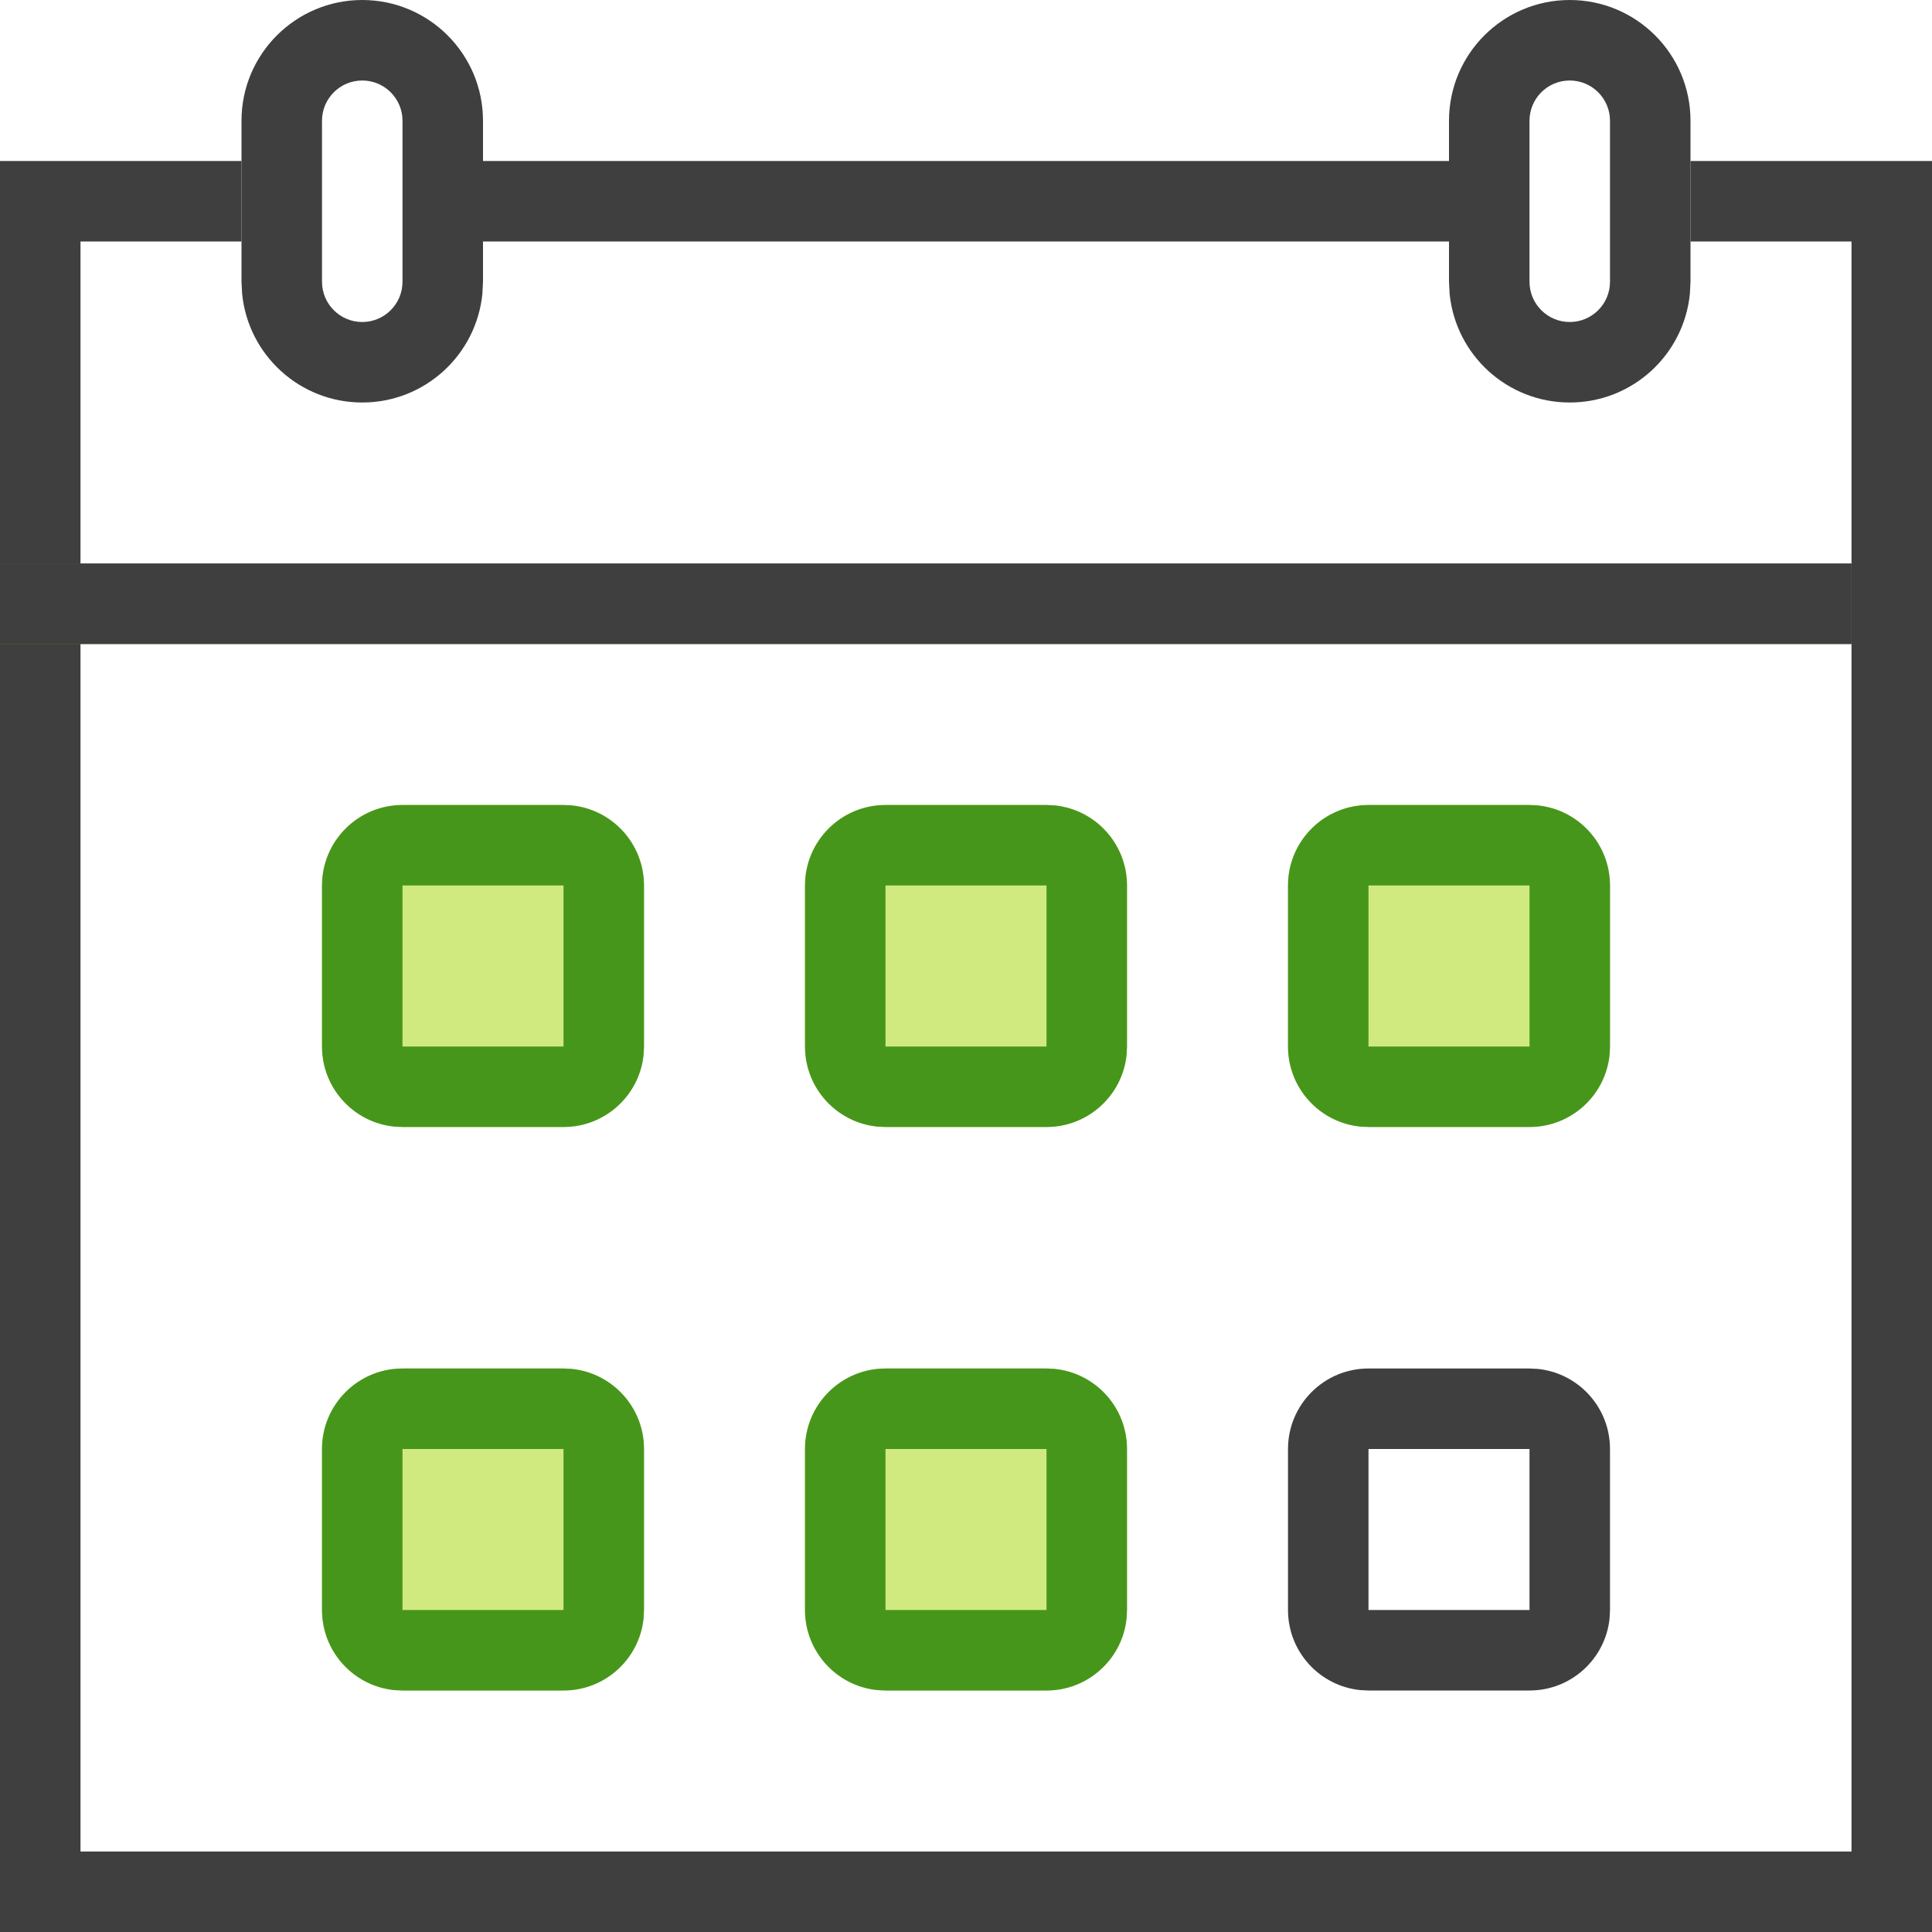
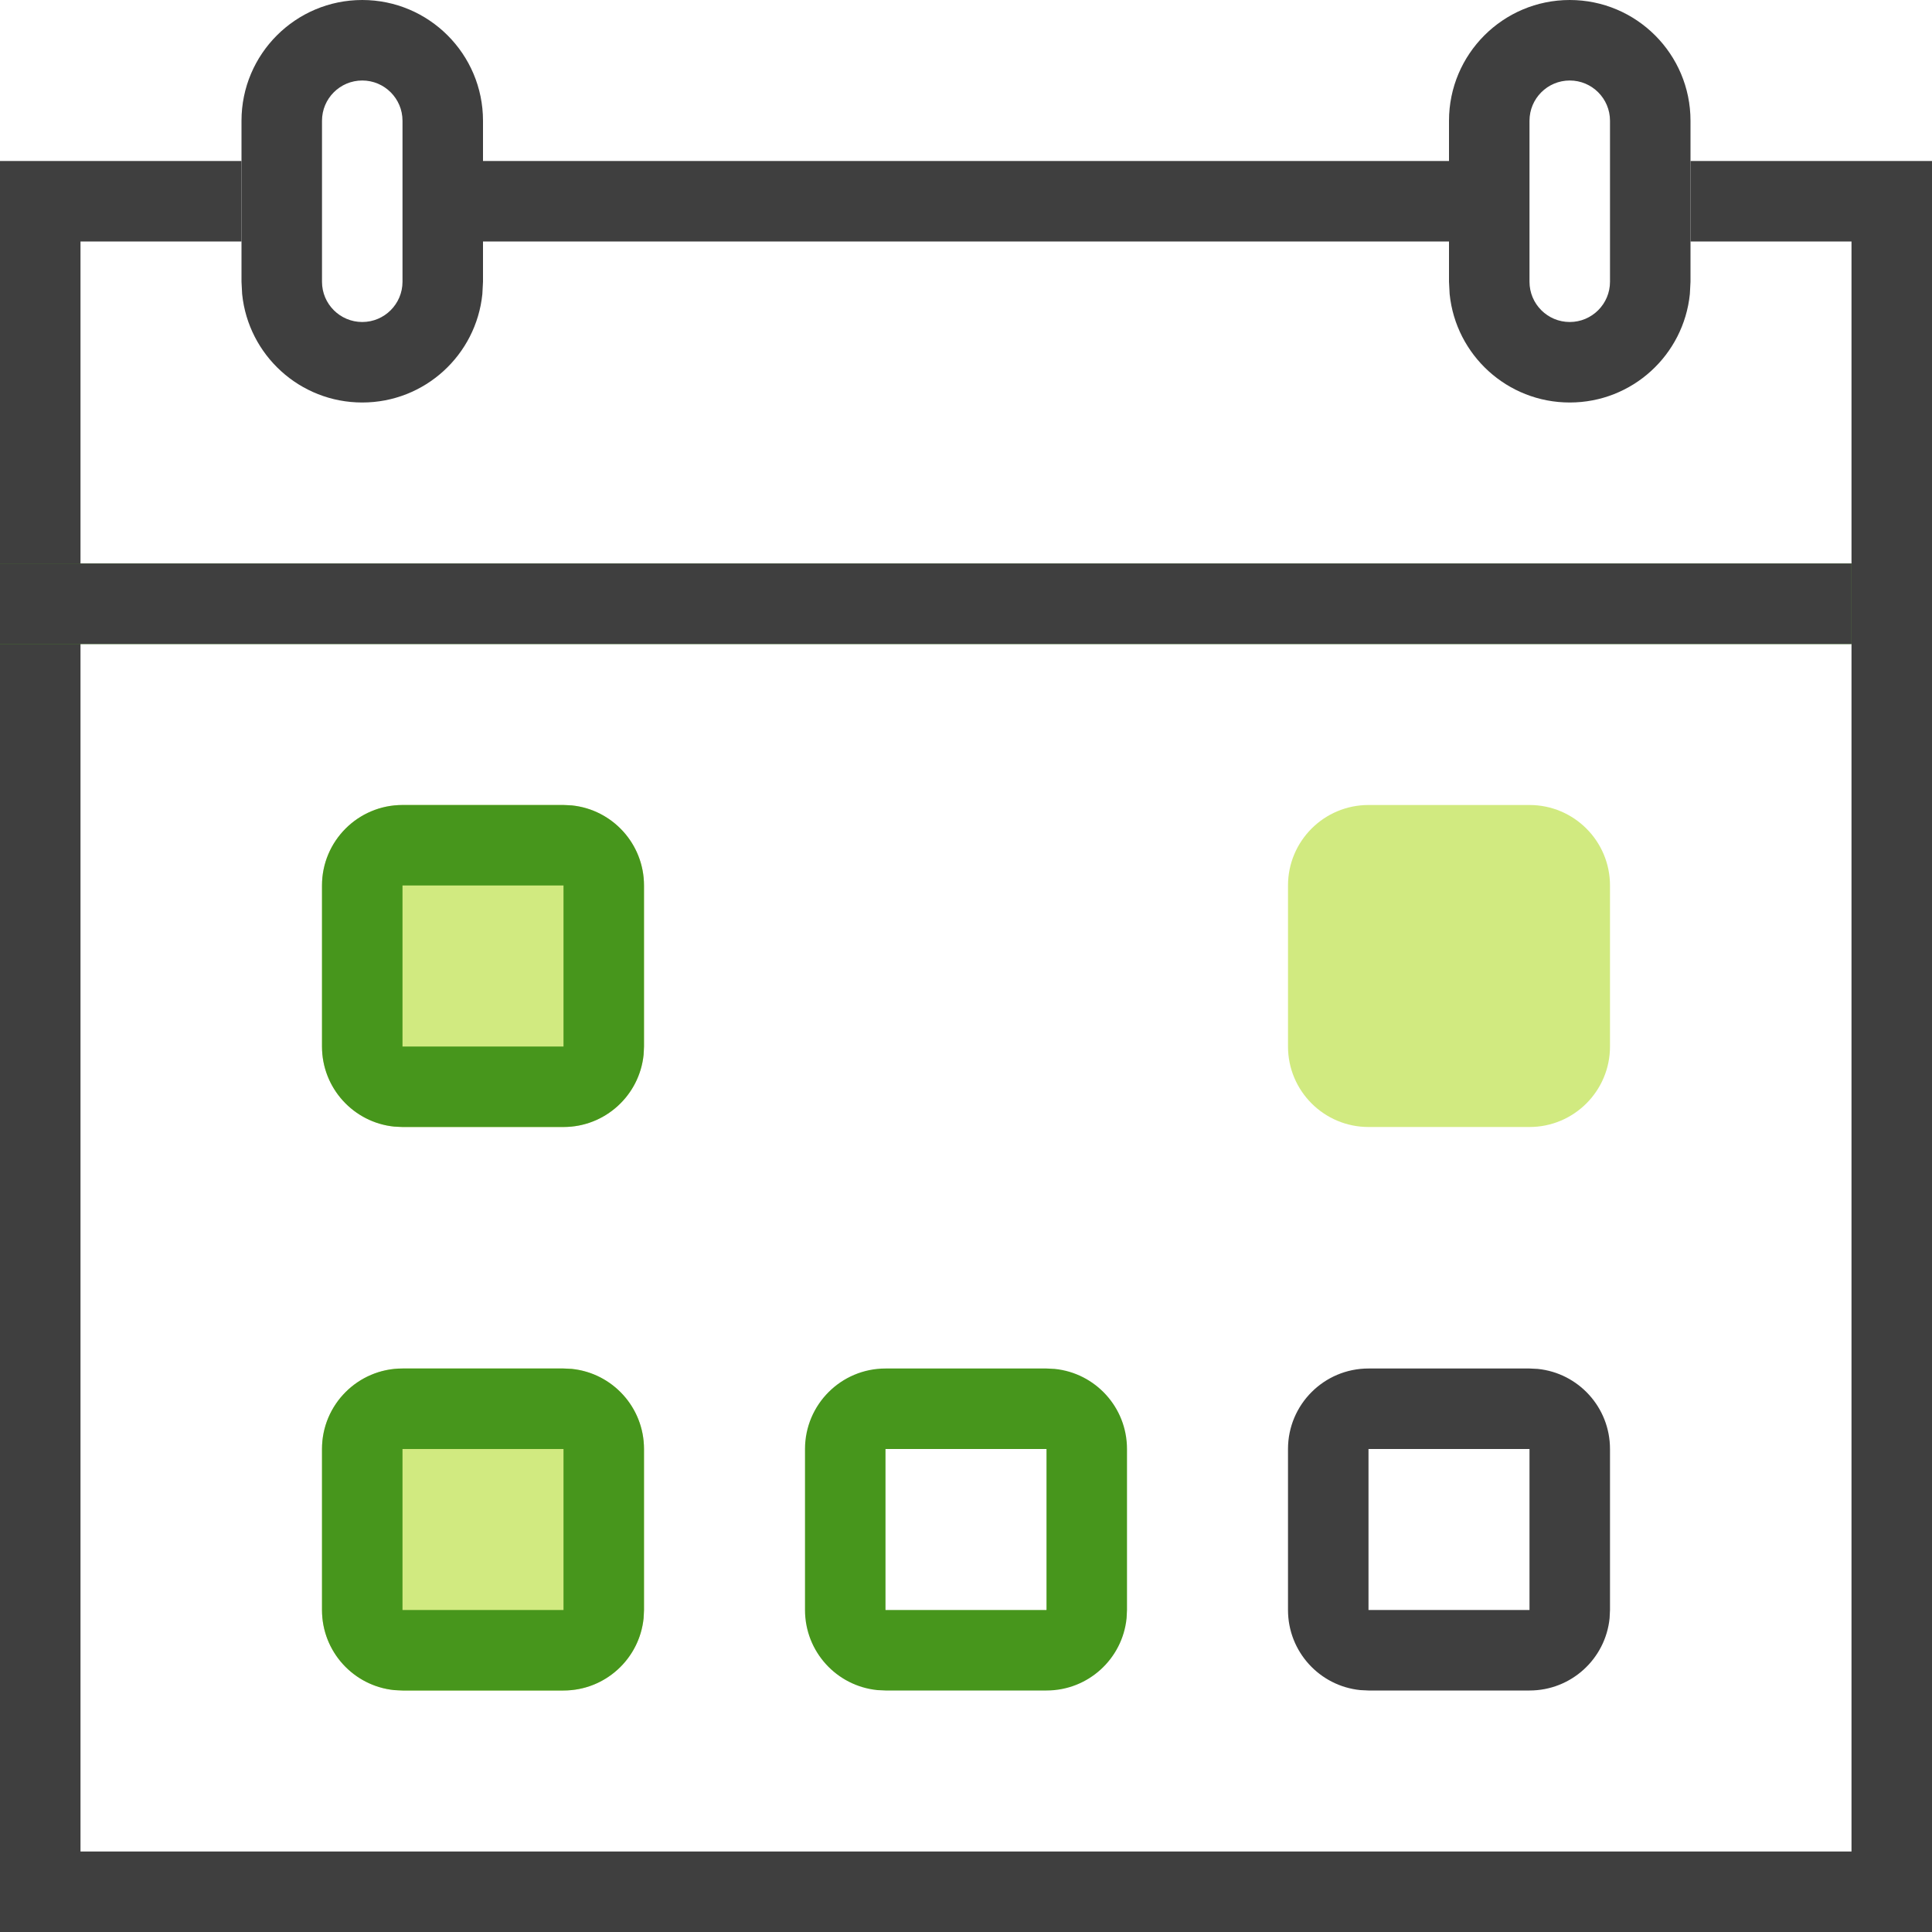
<svg xmlns="http://www.w3.org/2000/svg" width="24" height="24" viewBox="0 0 24 24" fill="none">
  <g clip-path="url(#clip0_2268_492)">
    <path d="M5 3.5V1.5C5 1.224 4.776 1 4.5 1C4.224 1 4 1.224 4 1.5V3.5C4 3.776 4.224 4 4.5 4V4.5V5C3.723 5 3.085 4.41 3.008 3.653L3 3.5V1.5C3 0.672 3.672 0 4.5 0C5.328 0 6 0.672 6 1.5V3.5L5.992 3.653C5.915 4.41 5.277 5 4.5 5V4.5V4C4.776 4 5 3.776 5 3.5Z" fill="#3F3F3F" />
    <path d="M3 3H1V23H23V3H21V2H24V24H0V2H3V3Z" fill="#3F3F3F" />
    <path d="M18 3H6V2H18V3Z" fill="#3F3F3F" />
    <path d="M20 3.5V1.5C20 1.224 19.776 1 19.5 1C19.224 1 19 1.224 19 1.5V3.5C19 3.776 19.224 4 19.5 4V5C18.723 5 18.085 4.41 18.008 3.653L18 3.5V1.5C18 0.672 18.672 0 19.5 0C20.328 0 21 0.672 21 1.5V3.5L20.992 3.653C20.915 4.41 20.277 5 19.5 5V4C19.776 4 20 3.776 20 3.5Z" fill="#3F3F3F" />
    <path d="M23 7L23 8L-4.37114e-08 8L0 7L23 7Z" fill="#47961C" />
    <path d="M23 8L-4.37114e-08 8L0 7L23 7L23 8Z" fill="#3F3F3F" />
    <path d="M4 11C4 10.448 4.448 10 5 10H7C7.552 10 8 10.448 8 11V13C8 13.552 7.552 14 7 14H5C4.448 14 4 13.552 4 13V11Z" fill="#D1EA80" />
    <path d="M7 13V14H5V13H7ZM7 11H5V14L4.897 13.995C4.393 13.944 4 13.518 4 13V11C4 10.448 4.448 10 5 10H7L7.103 10.005C7.607 10.056 8 10.482 8 11V13L7.995 13.102C7.944 13.607 7.518 14 7 14V11Z" fill="#47961C" />
-     <path d="M10 11C10 10.448 10.448 10 11 10H13C13.552 10 14 10.448 14 11V13C14 13.552 13.552 14 13 14H11C10.448 14 10 13.552 10 13V11Z" fill="#D1EA80" />
-     <path d="M13 13V14H11V13H13ZM13 11H11V14L10.898 13.995C10.393 13.944 10 13.518 10 13V11C10 10.448 10.448 10 11 10H13L13.102 10.005C13.607 10.056 14 10.482 14 11V13L13.995 13.102C13.944 13.607 13.518 14 13 14V11Z" fill="#47961C" />
    <path d="M16 11C16 10.448 16.448 10 17 10H19C19.552 10 20 10.448 20 11V13C20 13.552 19.552 14 19 14H17C16.448 14 16 13.552 16 13V11Z" fill="#D1EA80" />
-     <path d="M19 13V14H17V13H19ZM19 11H17V14L16.898 13.995C16.393 13.944 16 13.518 16 13V11C16 10.448 16.448 10 17 10H19L19.102 10.005C19.607 10.056 20 10.482 20 11V13L19.995 13.102C19.944 13.607 19.518 14 19 14V11Z" fill="#47961C" />
    <path d="M4 18C4 17.448 4.448 17 5 17H7C7.552 17 8 17.448 8 18V20C8 20.552 7.552 21 7 21H5C4.448 21 4 20.552 4 20V18Z" fill="#D1EA80" />
    <path d="M7 20V21H5V20H7ZM7 18H5V21L4.897 20.995C4.393 20.944 4 20.518 4 20V18C4 17.448 4.448 17 5 17H7L7.103 17.005C7.607 17.056 8 17.482 8 18V20L7.995 20.102C7.944 20.607 7.518 21 7 21V18Z" fill="#47961C" />
-     <path d="M10 18C10 17.448 10.448 17 11 17H13C13.552 17 14 17.448 14 18V20C14 20.552 13.552 21 13 21H11C10.448 21 10 20.552 10 20V18Z" fill="#D1EA80" />
    <path d="M13 20V21H11V20H13ZM13 18H11V21L10.898 20.995C10.393 20.944 10 20.518 10 20V18C10 17.448 10.448 17 11 17H13L13.102 17.005C13.607 17.056 14 17.482 14 18V20L13.995 20.102C13.944 20.607 13.518 21 13 21V18Z" fill="#47961C" />
    <path d="M19 20V21H17V20H19ZM19 18H17V21L16.898 20.995C16.393 20.944 16 20.518 16 20V18C16 17.448 16.448 17 17 17H19L19.102 17.005C19.607 17.056 20 17.482 20 18V20L19.995 20.102C19.944 20.607 19.518 21 19 21V18Z" fill="#3F3F3F" />
  </g>
  <defs>
    <clipPath id="clip0_2268_492">
      <rect width="24" height="24" fill="white" />
    </clipPath>
  </defs>
</svg>